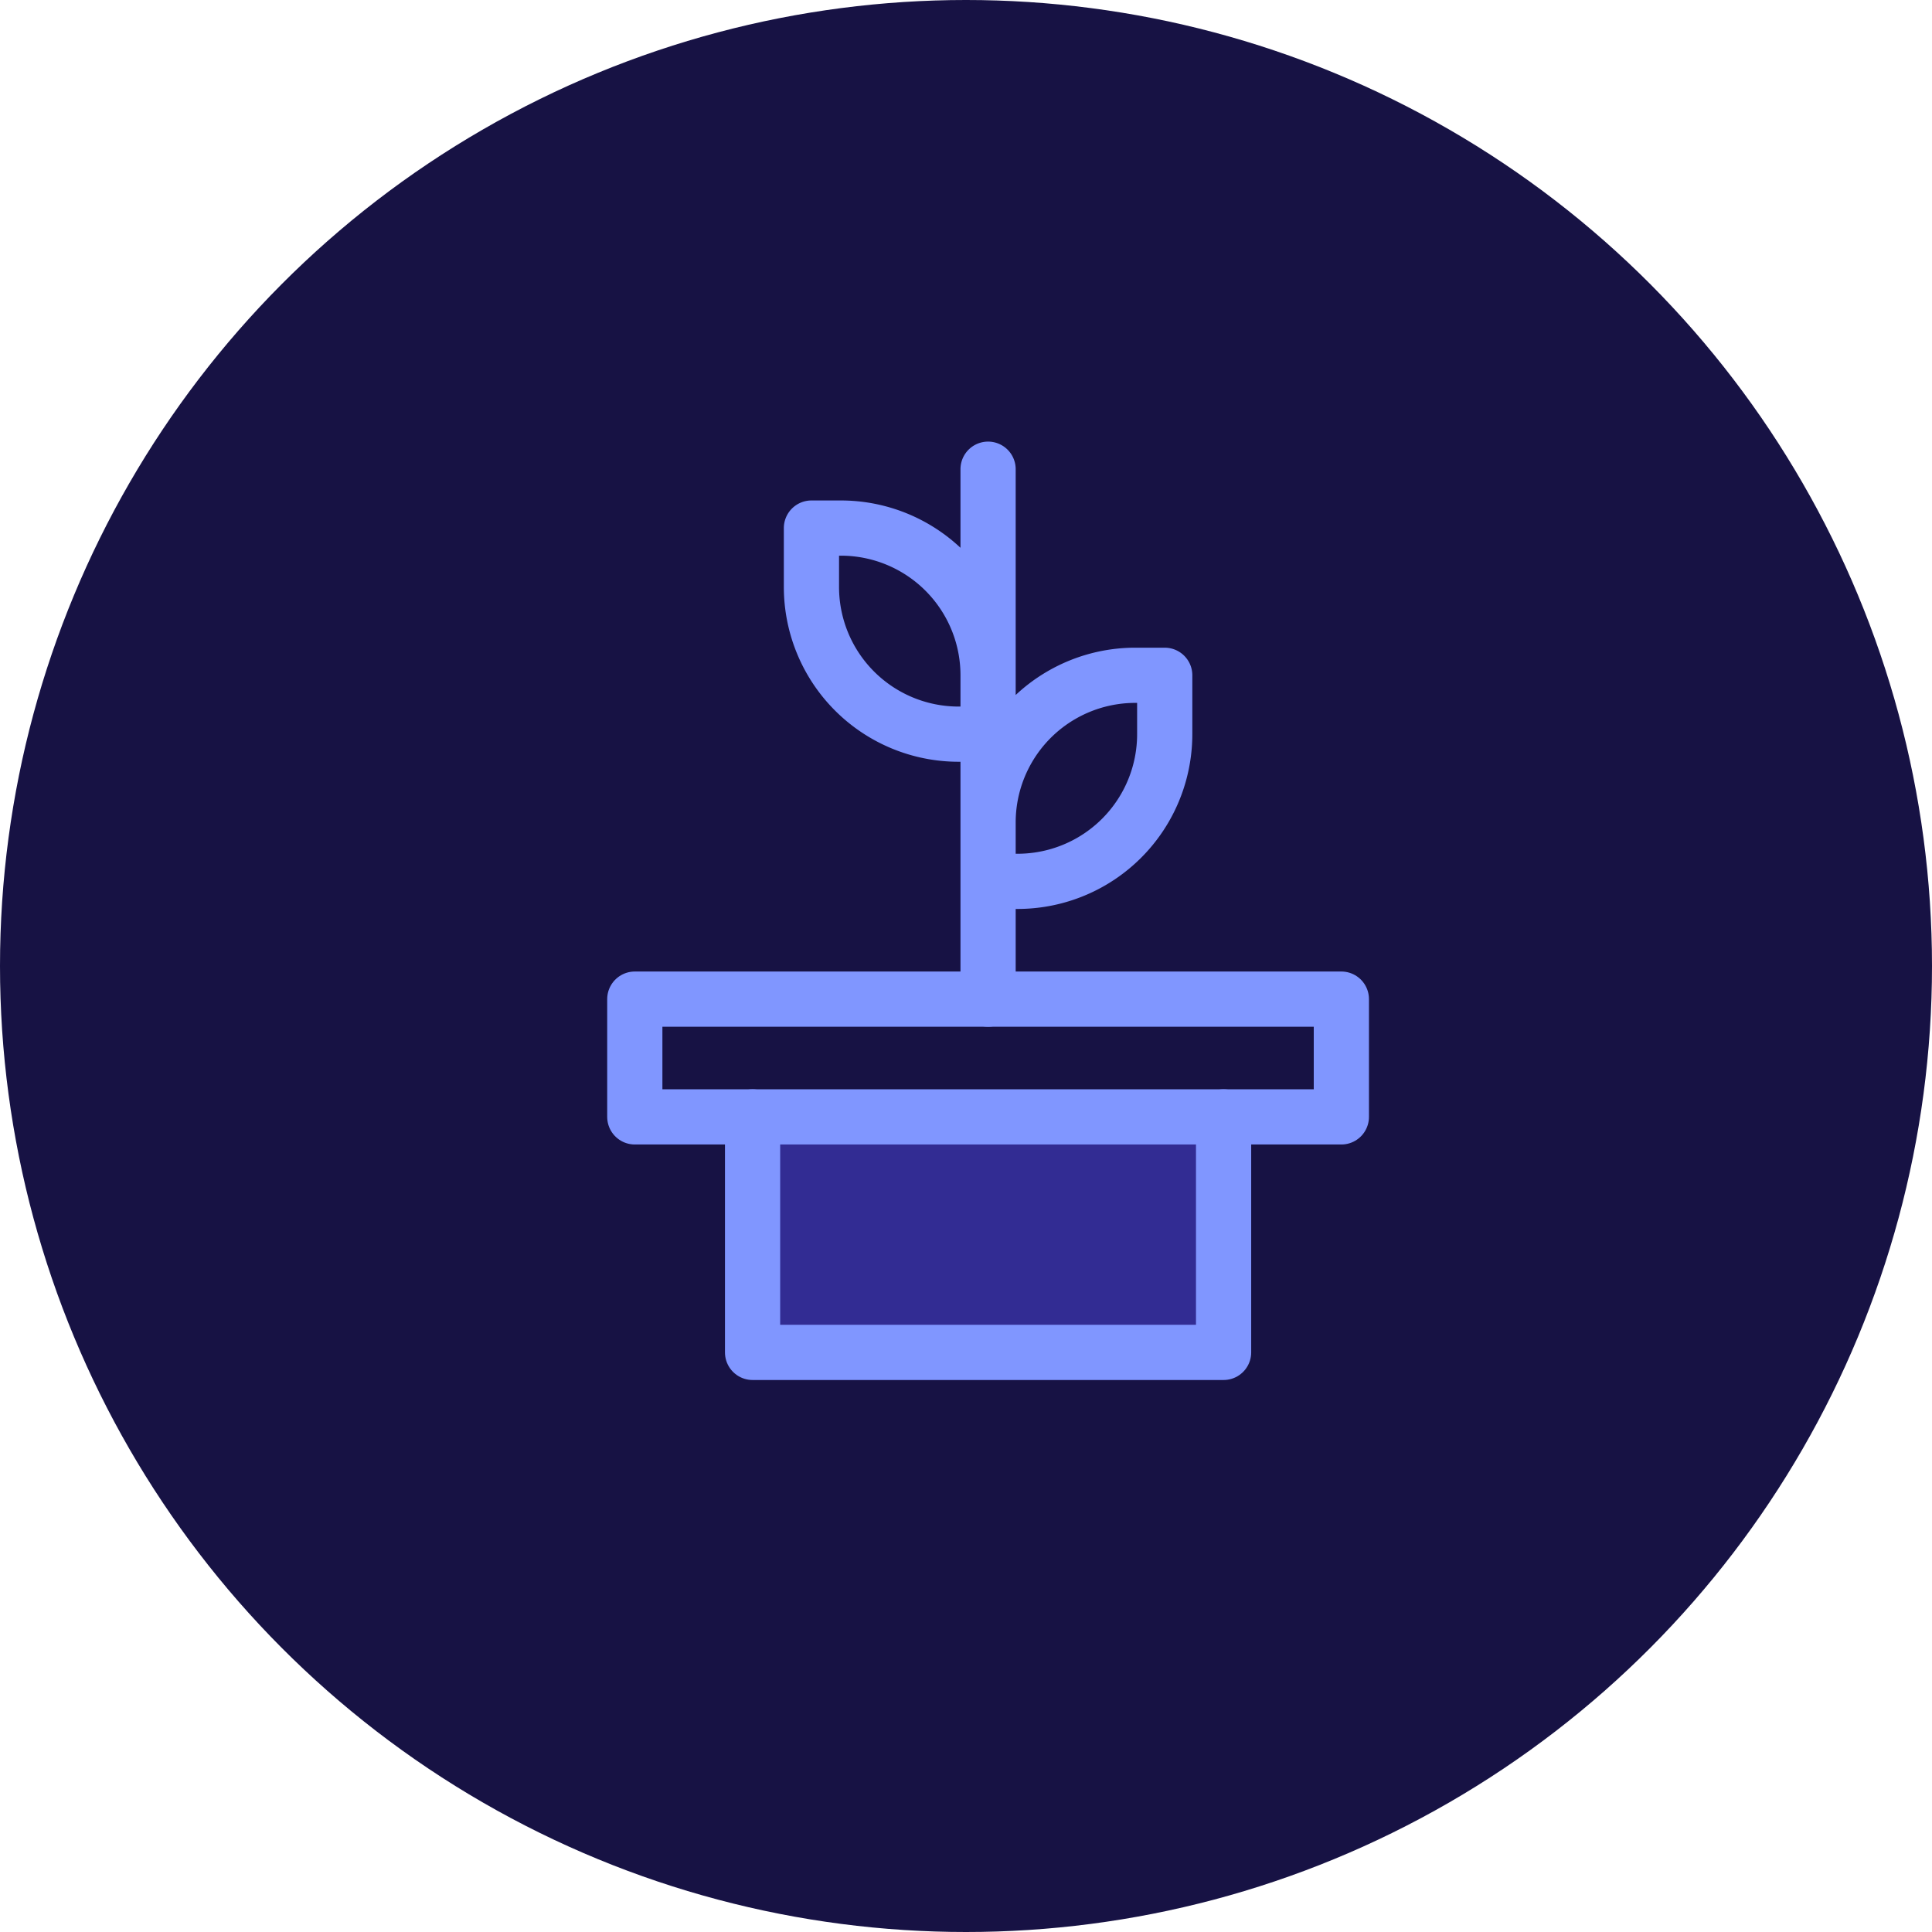
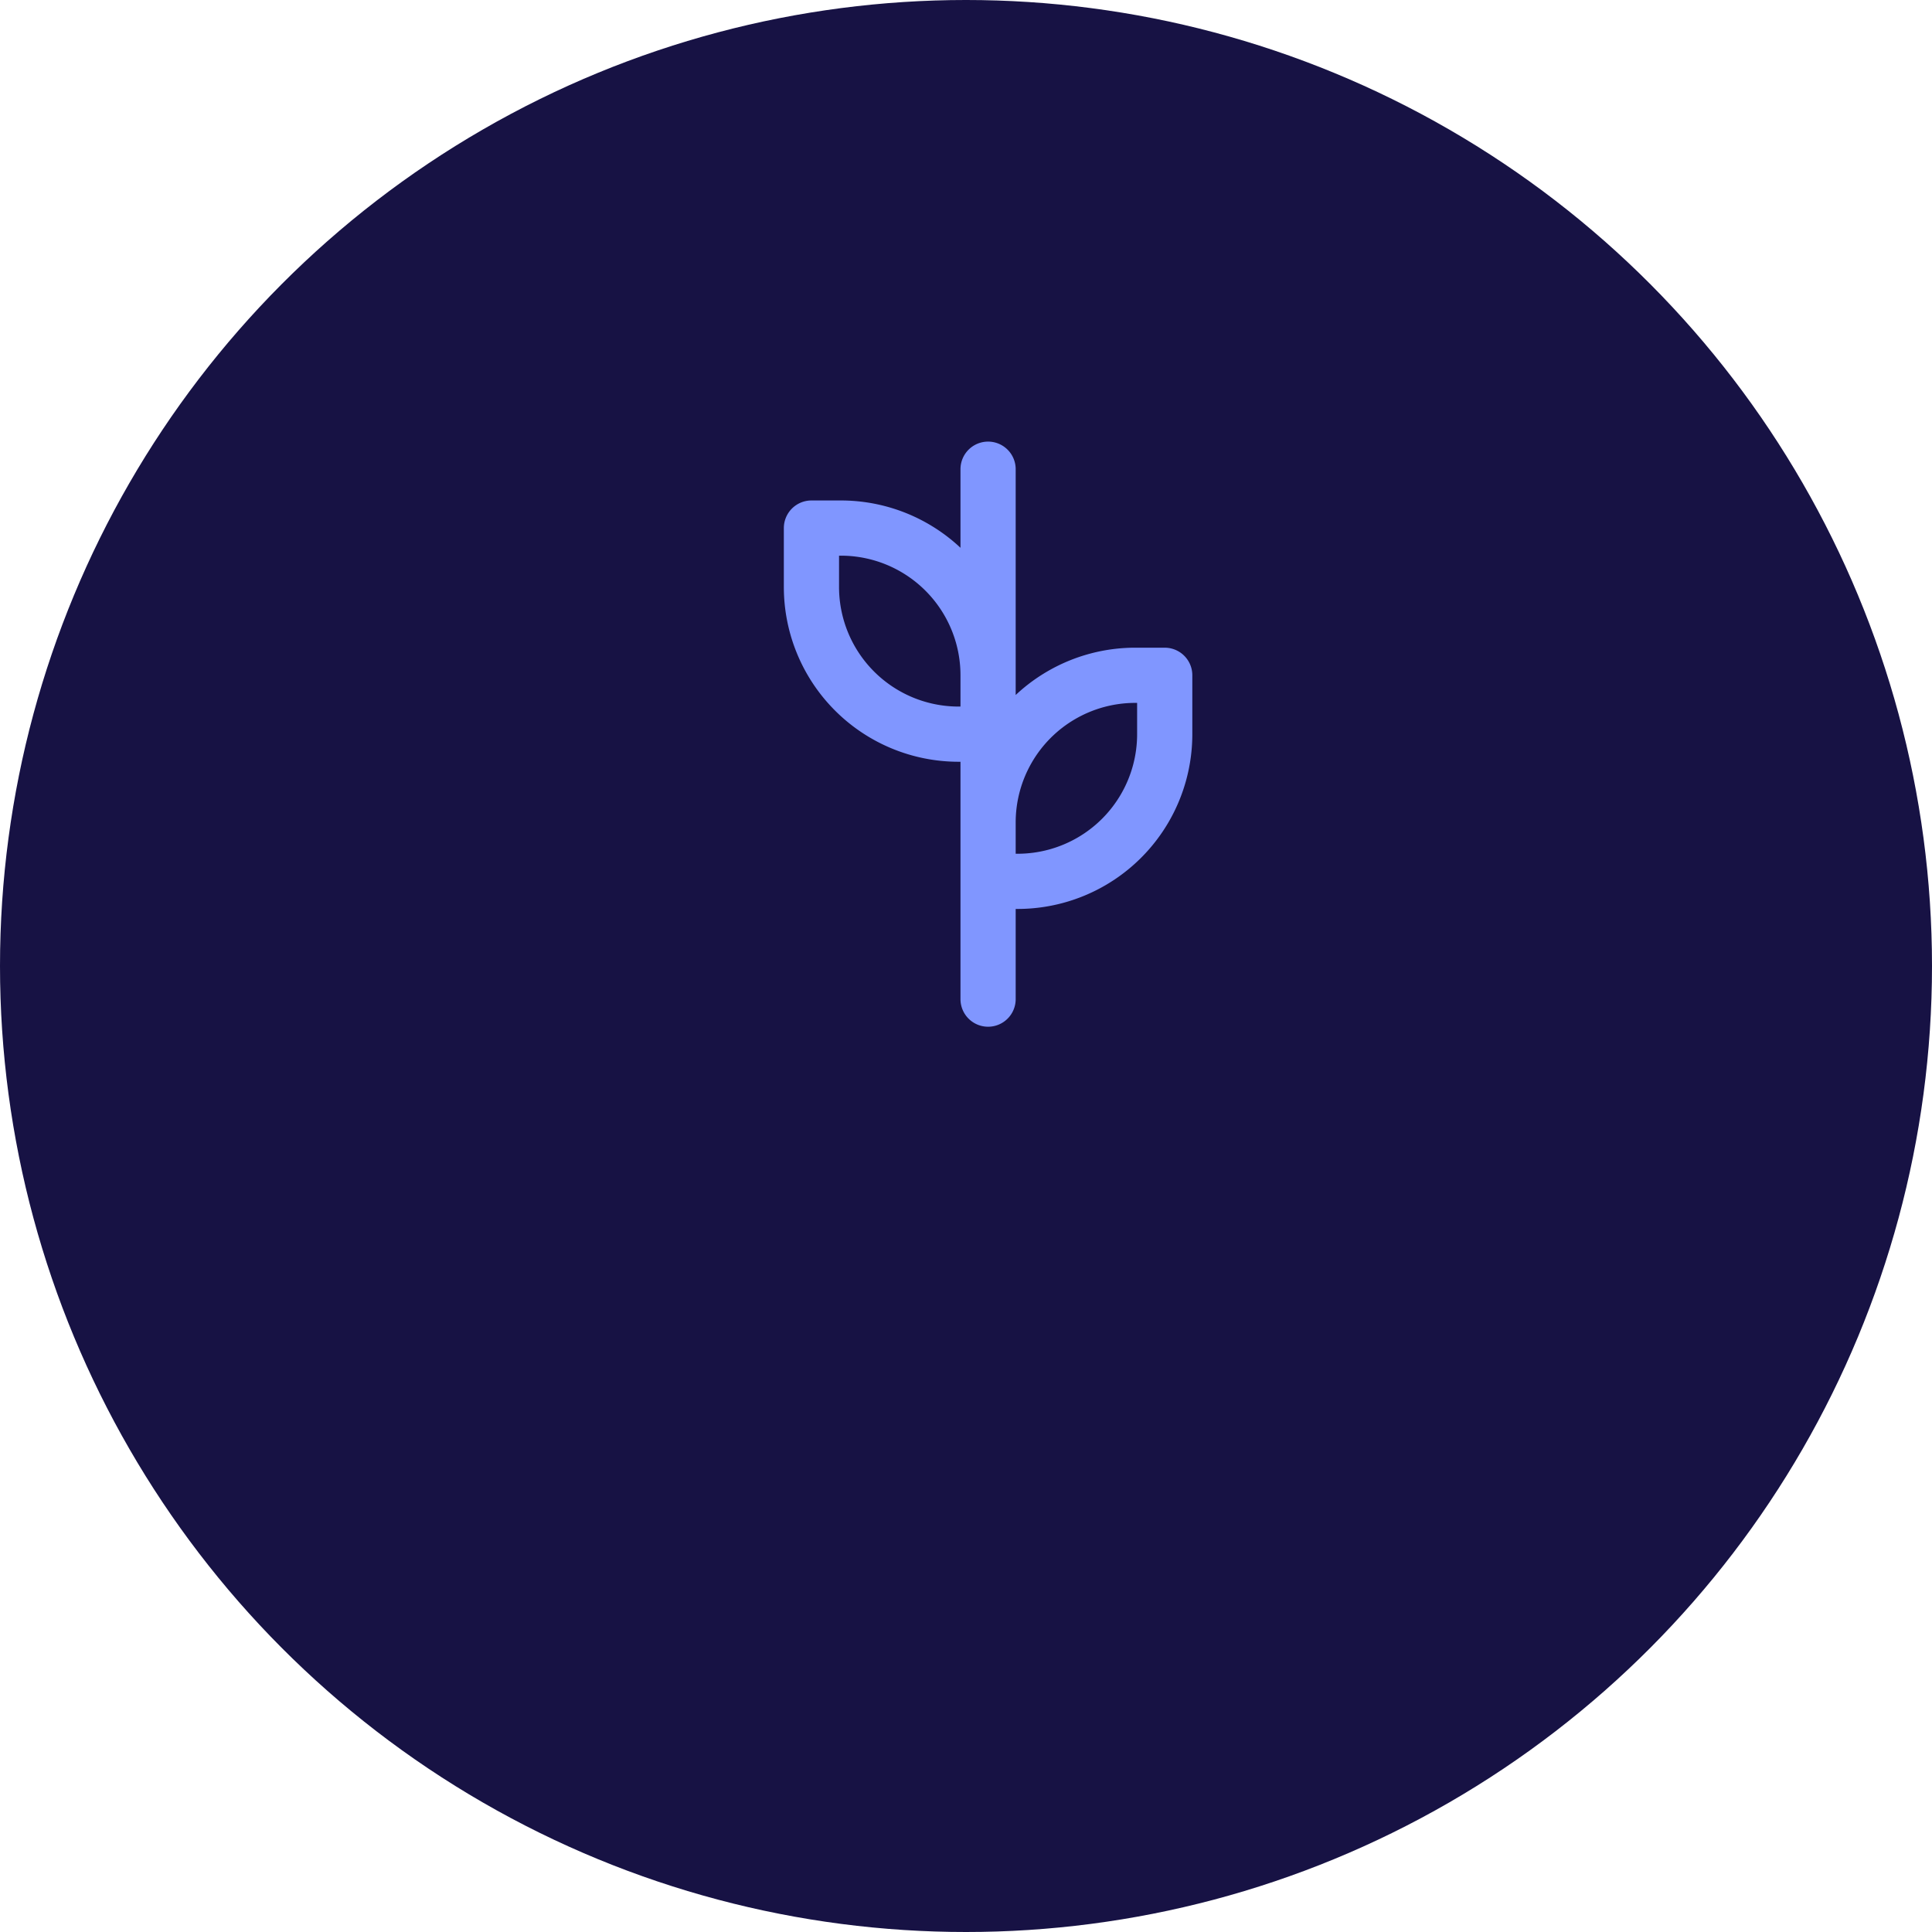
<svg xmlns="http://www.w3.org/2000/svg" width="70" height="70" viewBox="0 0 70 70">
  <g fill="none" fill-rule="evenodd">
    <circle cx="35" cy="35" r="35" fill="#171244" />
    <g stroke="#8096FF" stroke-linecap="round" stroke-linejoin="round" stroke-width="2">
      <path d="M29.4 19.133h1.067a5.333 5.333 0 015.333 5.334V26.6h-1.067a5.333 5.333 0 01-5.333-5.333v-2.134zM35.8 36.2V17m6.4 7.467h-1.067A5.333 5.333 0 0035.8 29.8v2.133h1.067A5.333 5.333 0 0042.2 26.6v-2.133z" />
-       <path fill="#322C93" d="M44.333 40.467V49H27.267v-8.533" />
-       <path d="M23 36.2h25.6v4.267H23z" />
    </g>
  </g>
</svg>